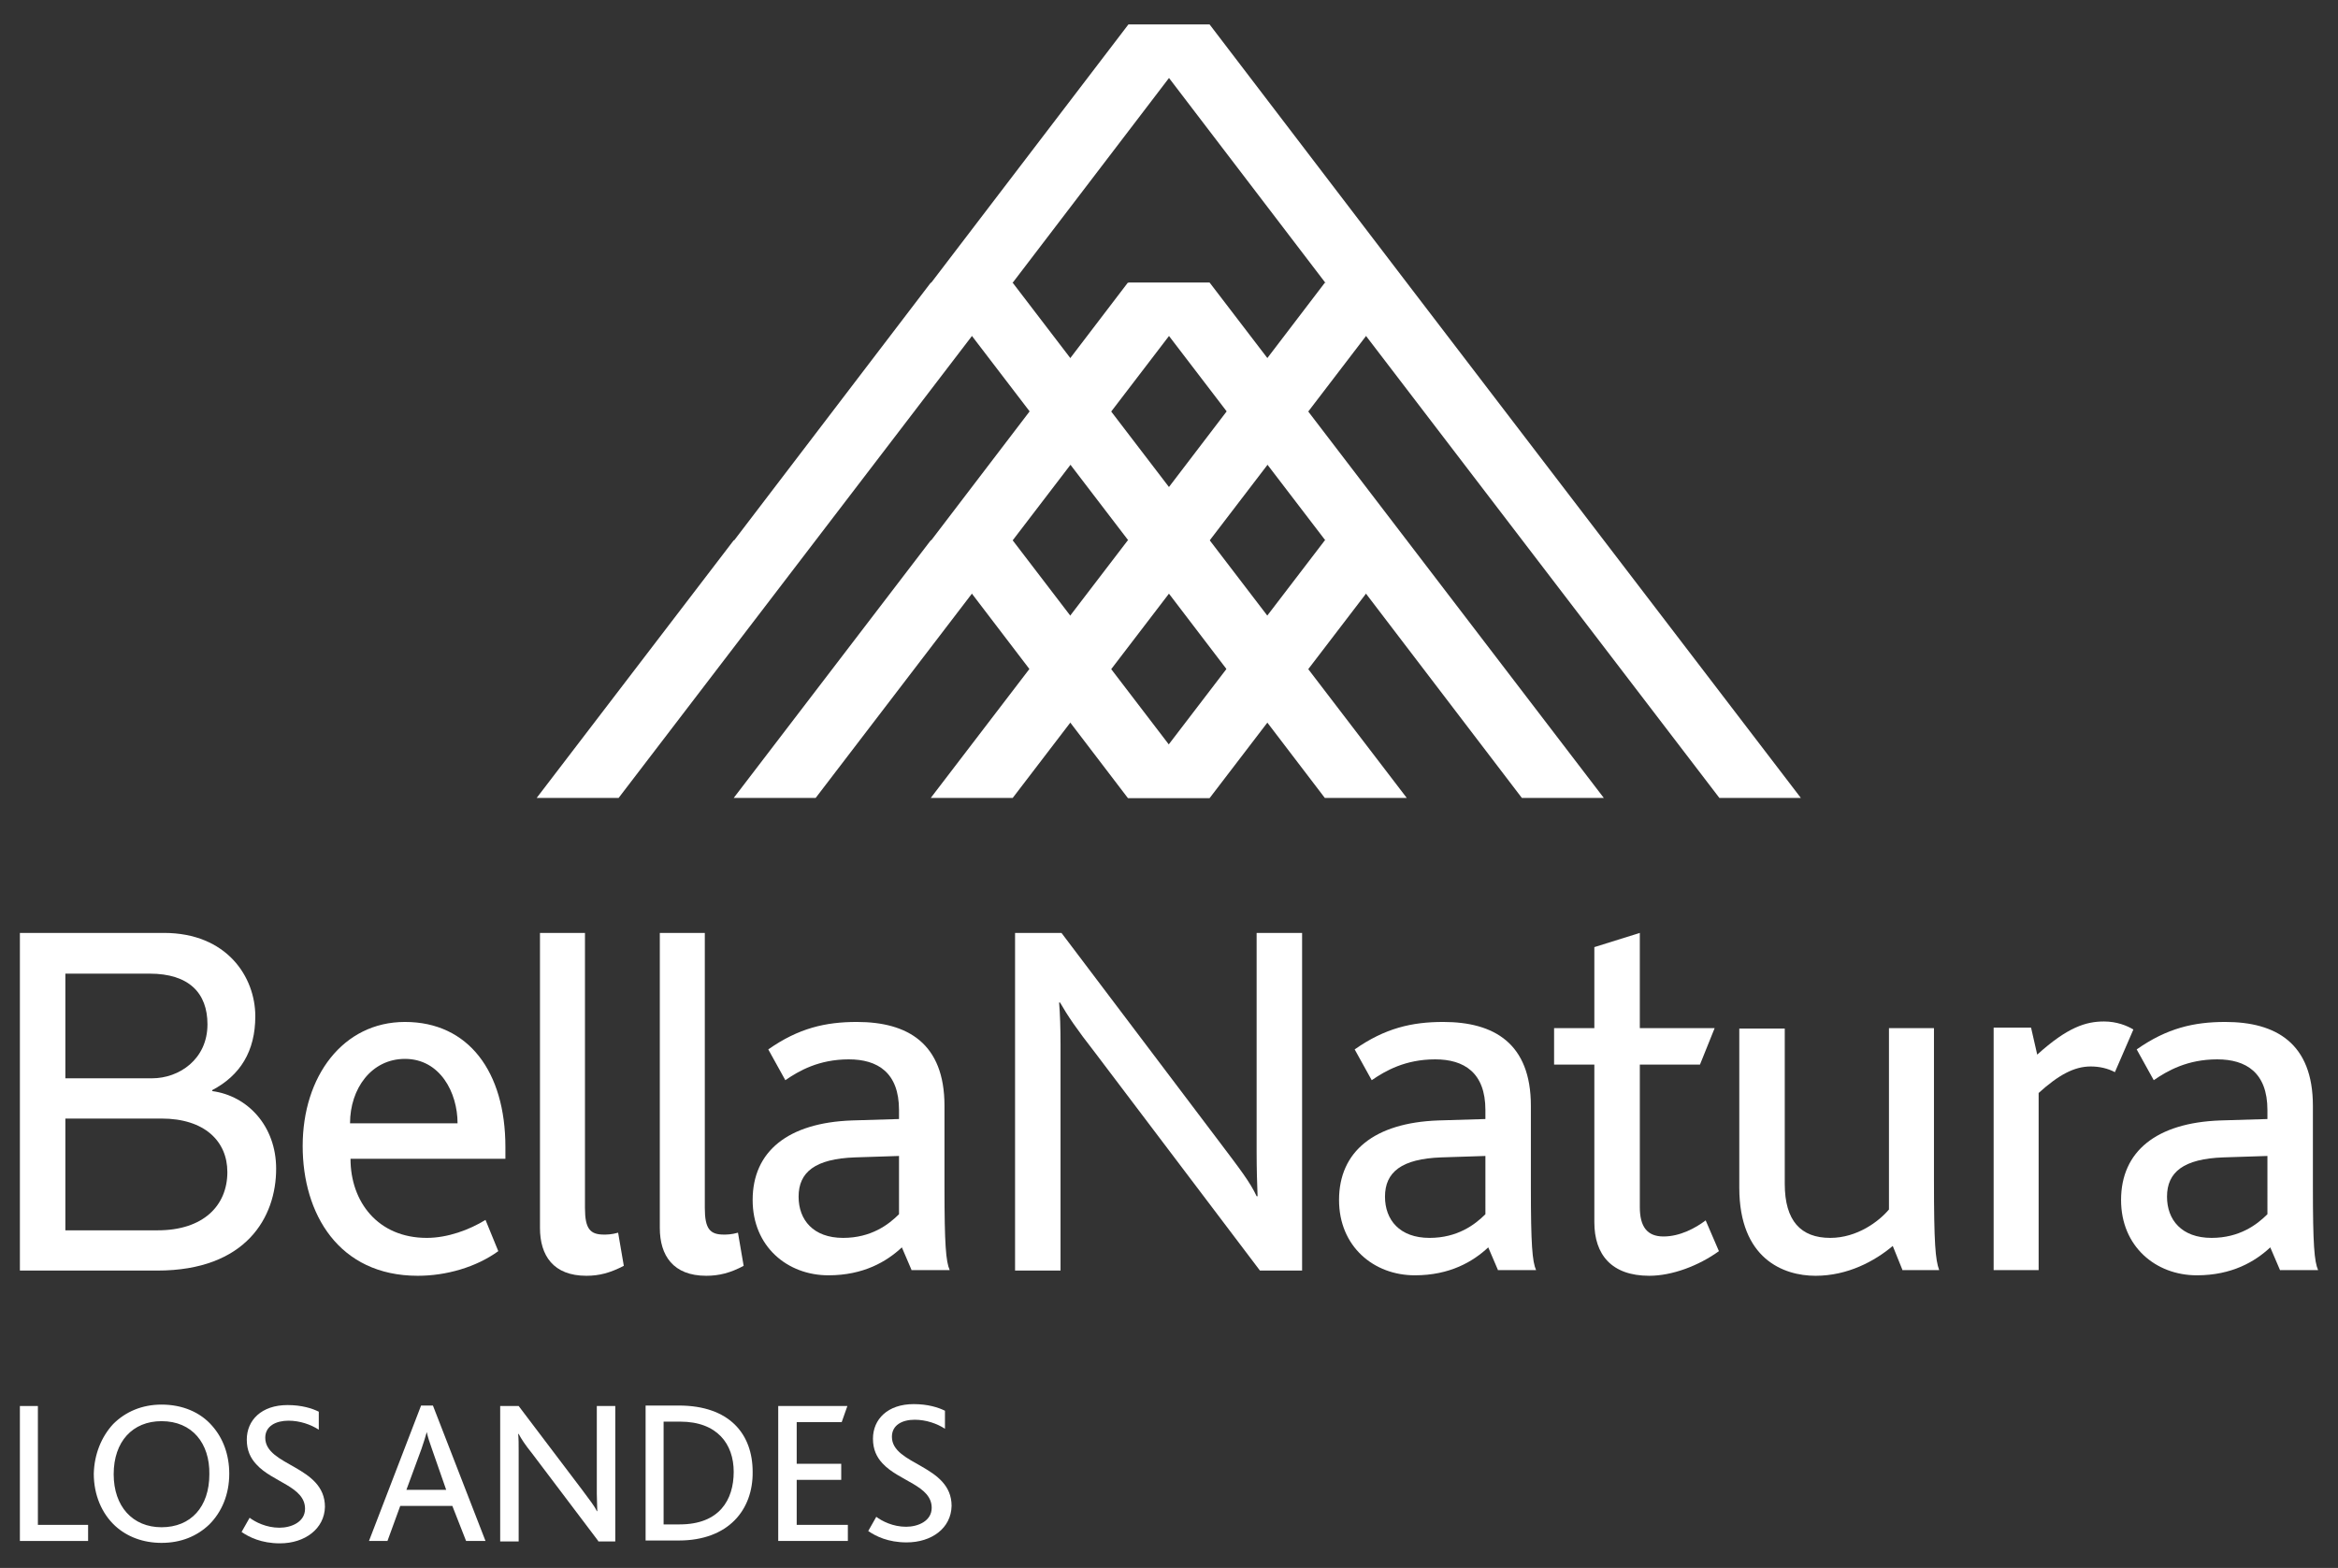
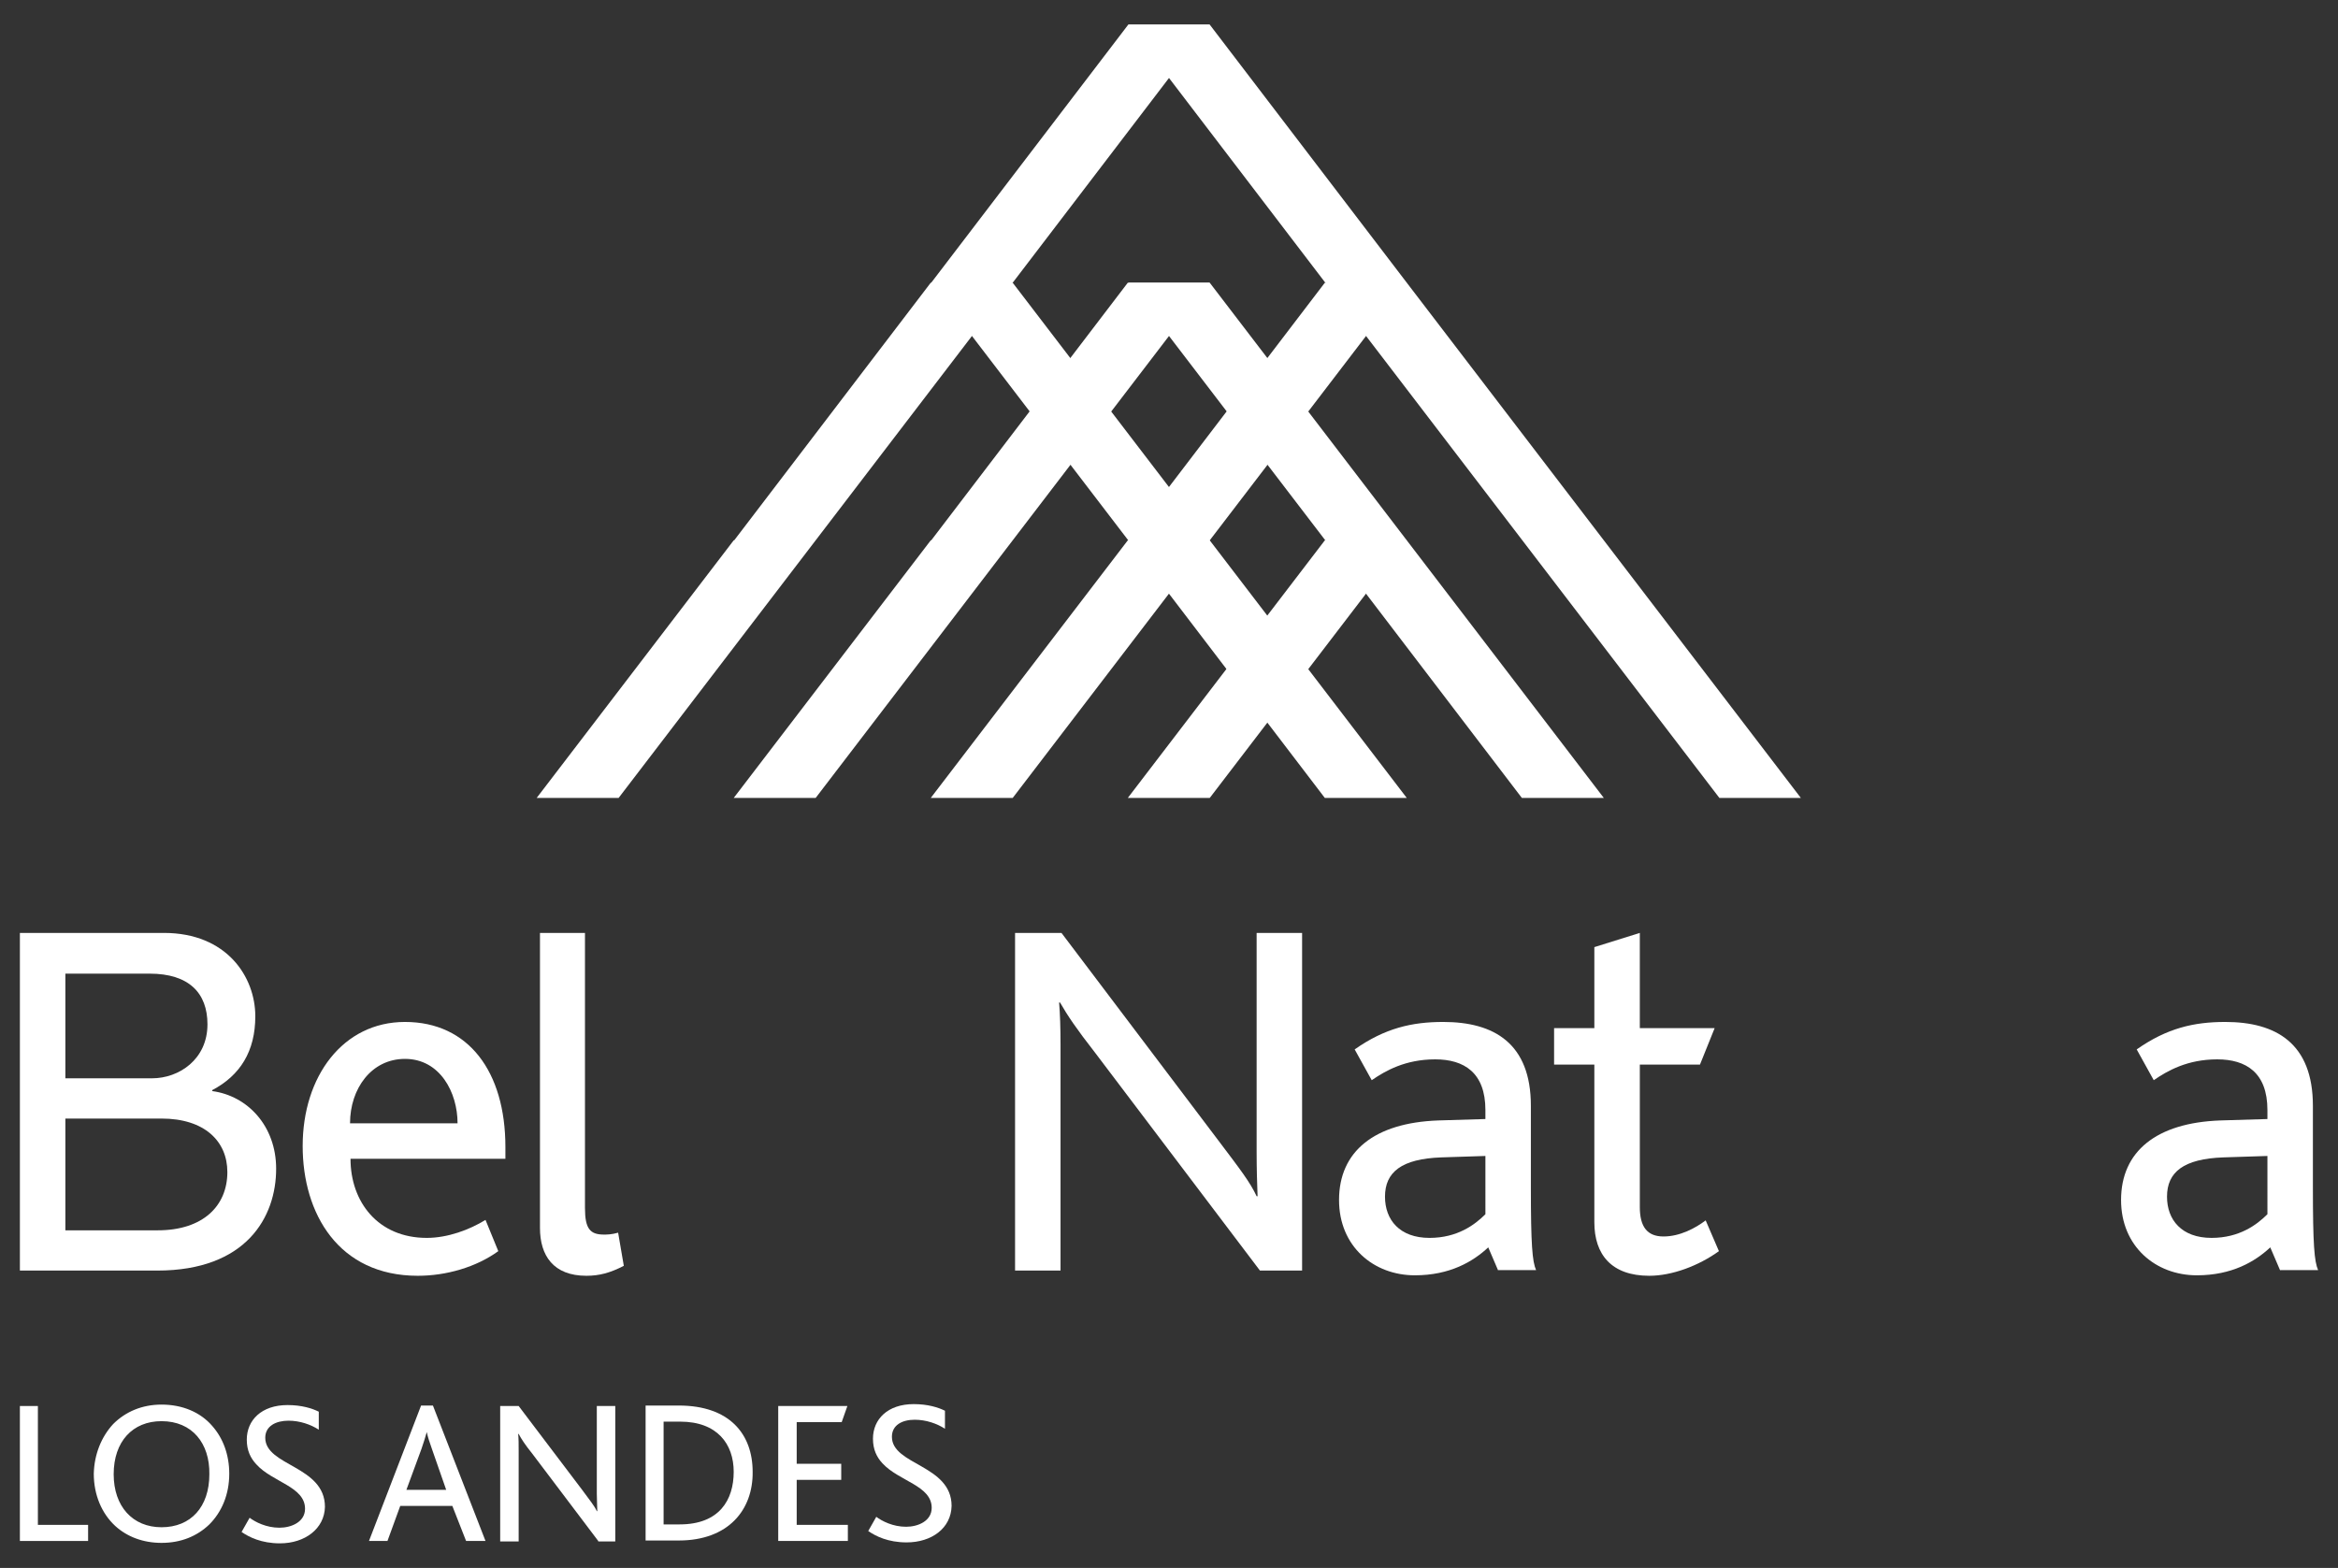
<svg xmlns="http://www.w3.org/2000/svg" version="1.1" id="Capa_1" x="0px" y="0px" viewBox="0 0 493.6 331.1" style="enable-background:new 0 0 493.6 331.1;" xml:space="preserve">
  <rect x="0" y="0" width="493.6" height="331.1" fill="#333333" stroke="none" />
  <style type="text/css">
	.st0{fill:#006937;}
	.st1{fill:#1D1D1B;}
	.st2{fill:#FFFFFF;}
	.st3{fill:#89B195;}
	.st4{fill:#9C9B9B;}
	.st5{fill:#80BC00;}
</style>
  <g>
    <polygon class="st2" points="4.2,325.4 4.2,296.9 8,296.9 8,322 18.6,322 18.6,325.4  " />
    <path class="st2" d="M23.9,300.7c2.6-2.6,6.1-4.1,10.2-4.1c4.4,0,8.2,1.6,10.7,4.5c2.3,2.6,3.6,6.1,3.6,10.1   c0,4.4-1.6,8.1-4.2,10.7c-2.6,2.5-6,3.9-10.1,3.9c-3.9,0-7.3-1.3-9.8-3.6c-2.8-2.6-4.5-6.5-4.5-11   C19.9,307.1,21.4,303.4,23.9,300.7 M34.1,300.1c-6.1,0-10.1,4.3-10.1,11.2c0,6.8,4,11.2,10.1,11.2c6.2,0,10.1-4.3,10.1-11.2   C44.3,304.8,40.6,300.1,34.1,300.1" />
    <path class="st2" d="M59.1,325.9c-3.9,0-6.5-1.3-8.1-2.4l1.7-3c1.2,0.9,3.5,2.1,6.3,2.1c2.5,0,5.4-1.2,5.4-4   c0-4.7-6.9-5.6-10.3-9.4c-1.2-1.3-2-2.9-2-5.2c0-4.1,3.1-7.3,8.6-7.3c3,0,5.2,0.7,6.6,1.4l0,3.8c-1.7-1.1-4-1.9-6.4-1.9   c-2.6,0-4.9,1.1-4.9,3.6c0,6,12.6,5.9,12.6,14.6C68.5,322.8,64.4,325.9,59.1,325.9" />
    <path class="st2" d="M98.4,325.4l-2.9-7.4h-11l-2.7,7.4h-3.9l11-28.6h2.5l11.1,28.6H98.4z M91.2,306c-0.5-1.4-0.9-2.6-1.1-3.6h0   c-0.3,1-0.6,2.1-1.1,3.5l-3.2,8.7h8.4L91.2,306z" />
    <path class="st2" d="M126.3,325.4L112.4,307c-1.6-2-2.3-3.1-2.9-4.2h-0.1c0.1,1,0.1,2.1,0.1,3.6v19.1h-3.9v-28.6h3.9l13.4,17.7   c1.7,2.3,2.6,3.4,3.1,4.5h0.1c0-1.1-0.1-2.3-0.1-3.7v-18.5h3.9v28.6H126.3z" />
    <path class="st2" d="M143.3,325.3h-7v-28.5h7c10.7,0,15.6,6,15.6,14C159,318.8,153.8,325.3,143.3,325.3 M143.6,300.2h-3.5v21.7h3.4   c8.4,0,11.4-5.2,11.4-11.1C154.9,304.9,151.4,300.2,143.6,300.2" />
    <polygon class="st2" points="164.3,325.4 164.3,296.9 178.9,296.9 177.7,300.3 168.2,300.3 168.2,309.1 177.6,309.1 177.6,312.5    168.2,312.5 168.2,322 179,322 179,325.4  " />
    <path class="st2" d="M191.4,325.7c-3.9,0-6.5-1.3-8.1-2.4l1.7-3c1.2,0.9,3.5,2.1,6.3,2.1c2.5,0,5.4-1.2,5.4-4   c0-4.7-6.9-5.6-10.4-9.4c-1.2-1.3-2-2.9-2-5.2c0-4.1,3.1-7.3,8.6-7.3c3,0,5.2,0.7,6.6,1.4l0,3.8c-1.7-1.1-4-1.9-6.4-1.9   c-2.6,0-4.8,1.1-4.8,3.6c0,6,12.6,5.9,12.6,14.6C200.8,322.7,196.7,325.7,191.4,325.7" />
    <path class="st2" d="M33.2,268.3h-29V197h30.4c13.3,0,19.3,9.3,19.3,17.6c0,7.4-3.2,12.5-9.1,15.6v0.2c7.5,1,13.5,7.4,13.5,16.4   C58.3,257,52,268.3,33.2,268.3 M13.8,205.6v22.1h18.3c5.7,0,11.7-4,11.7-11.4c0-6.6-3.9-10.7-12.2-10.7H13.8z M34.1,236.2H13.8   v23.6h19.5c9.6,0,14.7-5.2,14.7-12.3C48,241,43.2,236.2,34.1,236.2" />
    <path class="st2" d="M74,244.7c0,9.1,5.8,16.7,16.1,16.7c4.4,0,9-1.7,12.4-3.8l2.7,6.6c-4.7,3.4-11,5.2-17,5.2   c-16.7,0-24.3-13.1-24.3-27.4c0-14.7,8.5-26.2,21.6-26.2c13.4,0,21.2,10.5,21.2,26.4v2.5H74z M85.5,223.6   c-7.1,0-11.6,6.3-11.6,13.6h22.7C96.6,230.7,92.9,223.6,85.5,223.6" />
    <path class="st2" d="M123.8,269.4c-7,0-9.8-4.3-9.8-10.1V197h9.5v58.1c0,4.4,1.1,5.6,4,5.6c0.6,0,1.6,0,3-0.4l1.2,7   C128.8,268.8,126.5,269.4,123.8,269.4" />
-     <path class="st2" d="M149.1,269.4c-7,0-9.8-4.3-9.8-10.1V197h9.5v58.1c0,4.4,1.1,5.6,4,5.6c0.6,0,1.6,0,3-0.4l1.2,7   C154.2,268.8,151.8,269.4,149.1,269.4" />
-     <path class="st2" d="M192.5,268.3l-2.1-4.9c-3.2,3-8.1,5.9-15.5,5.9c-8.7,0-16-6.1-16-15.9c0-10.3,7.5-16.3,20.9-16.8l10-0.3v-1.9   c0-7.9-4.5-10.7-10.6-10.7c-6.3,0-10.5,2.4-13.4,4.4l-3.6-6.5c6.4-4.5,12.1-5.8,18.7-5.8c10.7,0,18.5,4.5,18.5,17.7v17.2   c0,12.1,0.3,15.7,1.1,17.5H192.5z M189.8,244.1l-9.3,0.3c-8.4,0.3-11.9,3.1-11.9,8.3c0,4.9,3.1,8.7,9.4,8.7c5.9,0,9.6-2.8,11.8-5   V244.1z" />
    <path class="st2" d="M266,268.3l-34.8-46c-3.9-5-5.8-7.8-7.4-10.6h-0.2c0.2,2.4,0.3,5.3,0.3,8.9v47.7h-9.6V197h9.8l33.4,44.2   c4.3,5.7,6.4,8.4,7.8,11.4h0.2c-0.1-2.7-0.2-5.7-0.2-9.3V197h9.6v71.3H266z" />
    <path class="st2" d="M316.3,268.3l-2.1-4.9c-3.2,3-8.1,5.9-15.5,5.9c-8.7,0-16-6.1-16-15.9c0-10.3,7.5-16.3,20.9-16.8l10-0.3v-1.9   c0-7.9-4.5-10.7-10.6-10.7c-6.3,0-10.5,2.4-13.4,4.4l-3.6-6.5c6.4-4.5,12.1-5.8,18.7-5.8c10.7,0,18.5,4.5,18.5,17.7v17.2   c0,12.1,0.3,15.7,1.1,17.5H316.3z M313.6,244.1l-9.3,0.3c-8.4,0.3-11.9,3.1-11.9,8.3c0,4.9,3.1,8.7,9.4,8.7c5.9,0,9.6-2.8,11.8-5   V244.1z" />
    <path class="st2" d="M348.2,269.4c-8,0-11.6-4.5-11.6-11.3v-33.3h-8.5v-7.7h8.5v-17.1l9.6-3v20.1H362l-3.1,7.7h-12.7v30.1   c0,4.2,1.6,6.2,5,6.2c3.5,0,6.8-1.8,8.9-3.4l2.8,6.5C358.6,267.3,353,269.4,348.2,269.4" />
-     <path class="st2" d="M401.7,268.3l-2.1-5.2c-3.8,3.2-9.5,6.3-16.3,6.3c-6.8,0-16.1-3.6-16.1-18.6v-33.6h9.6V250   c0,7.8,3.4,11.4,9.6,11.4c5.7,0,10.3-3.5,12.4-6v-38.3h9.5v32.1c0,13.4,0.3,16.8,1.1,19H401.7z" />
-     <path class="st2" d="M446.5,226.4c-1.5-0.8-3.3-1.2-5.1-1.2c-3.5,0-6.8,1.8-11,5.6v37.4h-9.5v-51.2h7.9l1.3,5.7   c6.4-5.8,10.3-7,14.1-7c2.7,0,4.9,0.9,6.2,1.7L446.5,226.4z" />
    <path class="st2" d="M481.4,268.3l-2.1-4.9c-3.2,3-8.1,5.9-15.5,5.9c-8.7,0-16-6.1-16-15.9c0-10.3,7.5-16.3,20.9-16.8l10-0.3v-1.9   c0-7.9-4.5-10.7-10.6-10.7c-6.3,0-10.5,2.4-13.4,4.4l-3.6-6.5c6.4-4.5,12.1-5.8,18.7-5.8c10.7,0,18.5,4.5,18.5,17.7v17.2   c0,12.1,0.3,15.7,1.1,17.5H481.4z M478.7,244.1l-9.3,0.3c-8.4,0.3-11.9,3.1-11.9,8.3c0,4.9,3.1,8.7,9.4,8.7c5.9,0,9.6-2.8,11.8-5   V244.1z" />
    <polygon class="st2" points="255.4,114.1 297,59.7 279.7,59.7 238.2,114.1 238.1,114.1 196.5,168.5 213.8,168.5 255.4,114.1  " />
    <polygon class="st2" points="238.1,168.5 255.4,168.5 297,114.1 279.7,114.1  " />
    <polygon class="st2" points="213.8,114.1 255.4,59.7 238.1,59.7 196.6,114.1 196.5,114.1 154.9,168.5 172.2,168.5 213.8,114.1  " />
    <polygon class="st2" points="172.2,114.1 213.8,59.7 213.8,59.7 255.4,5.2 238.2,5.2 196.6,59.7 196.5,59.7 155,114.1 154.9,114.1    113.3,168.5 130.6,168.5 172.2,114.1  " />
    <polygon class="st2" points="338.6,114.1 338.6,114.1 297,59.7 255.4,5.2 238.2,5.2 279.8,59.7 279.8,59.7 321.4,114.1    321.4,114.1 363,168.5 380.2,168.5  " />
    <polygon class="st2" points="297,114.1 255.4,59.7 238.2,59.7 279.8,114.1 321.3,168.5 338.6,168.5  " />
    <polygon class="st2" points="213.8,59.7 196.6,59.7 238.2,114.1 279.7,168.5 297,168.5 255.4,114.1  " />
-     <polygon class="st2" points="196.6,114.1 238.1,168.5 255.4,168.5 213.8,114.1  " />
  </g>
</svg>